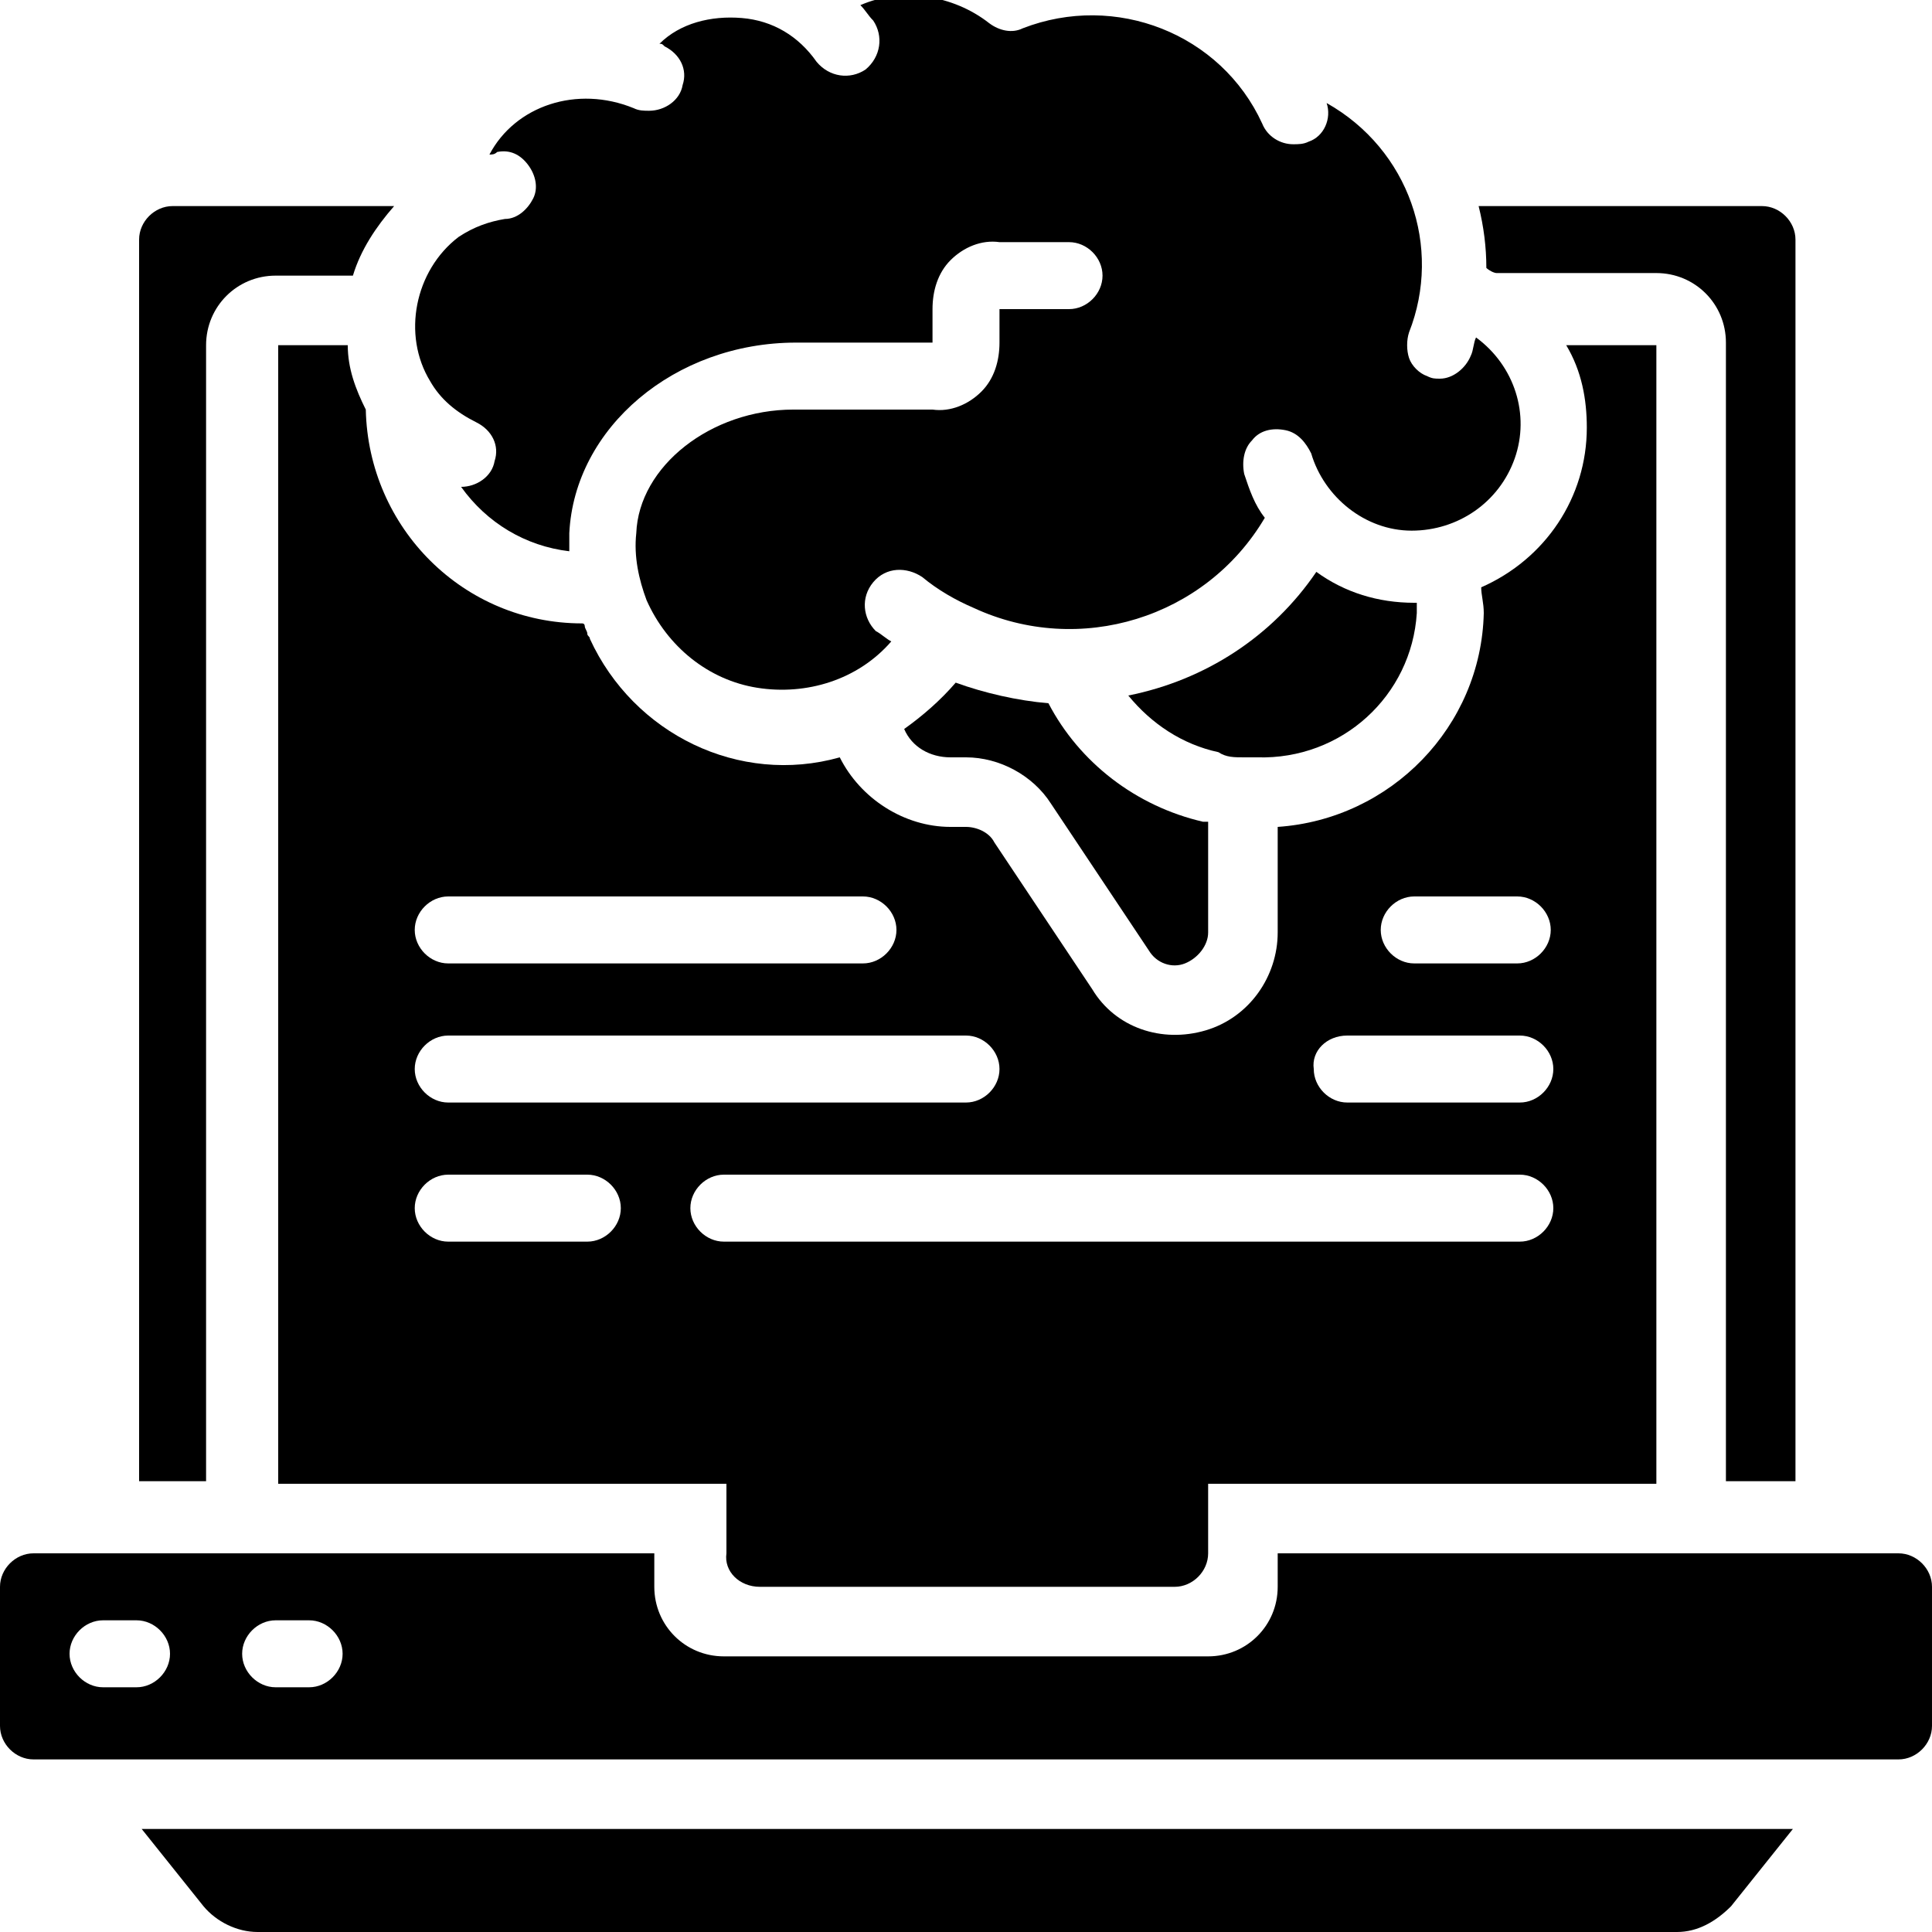
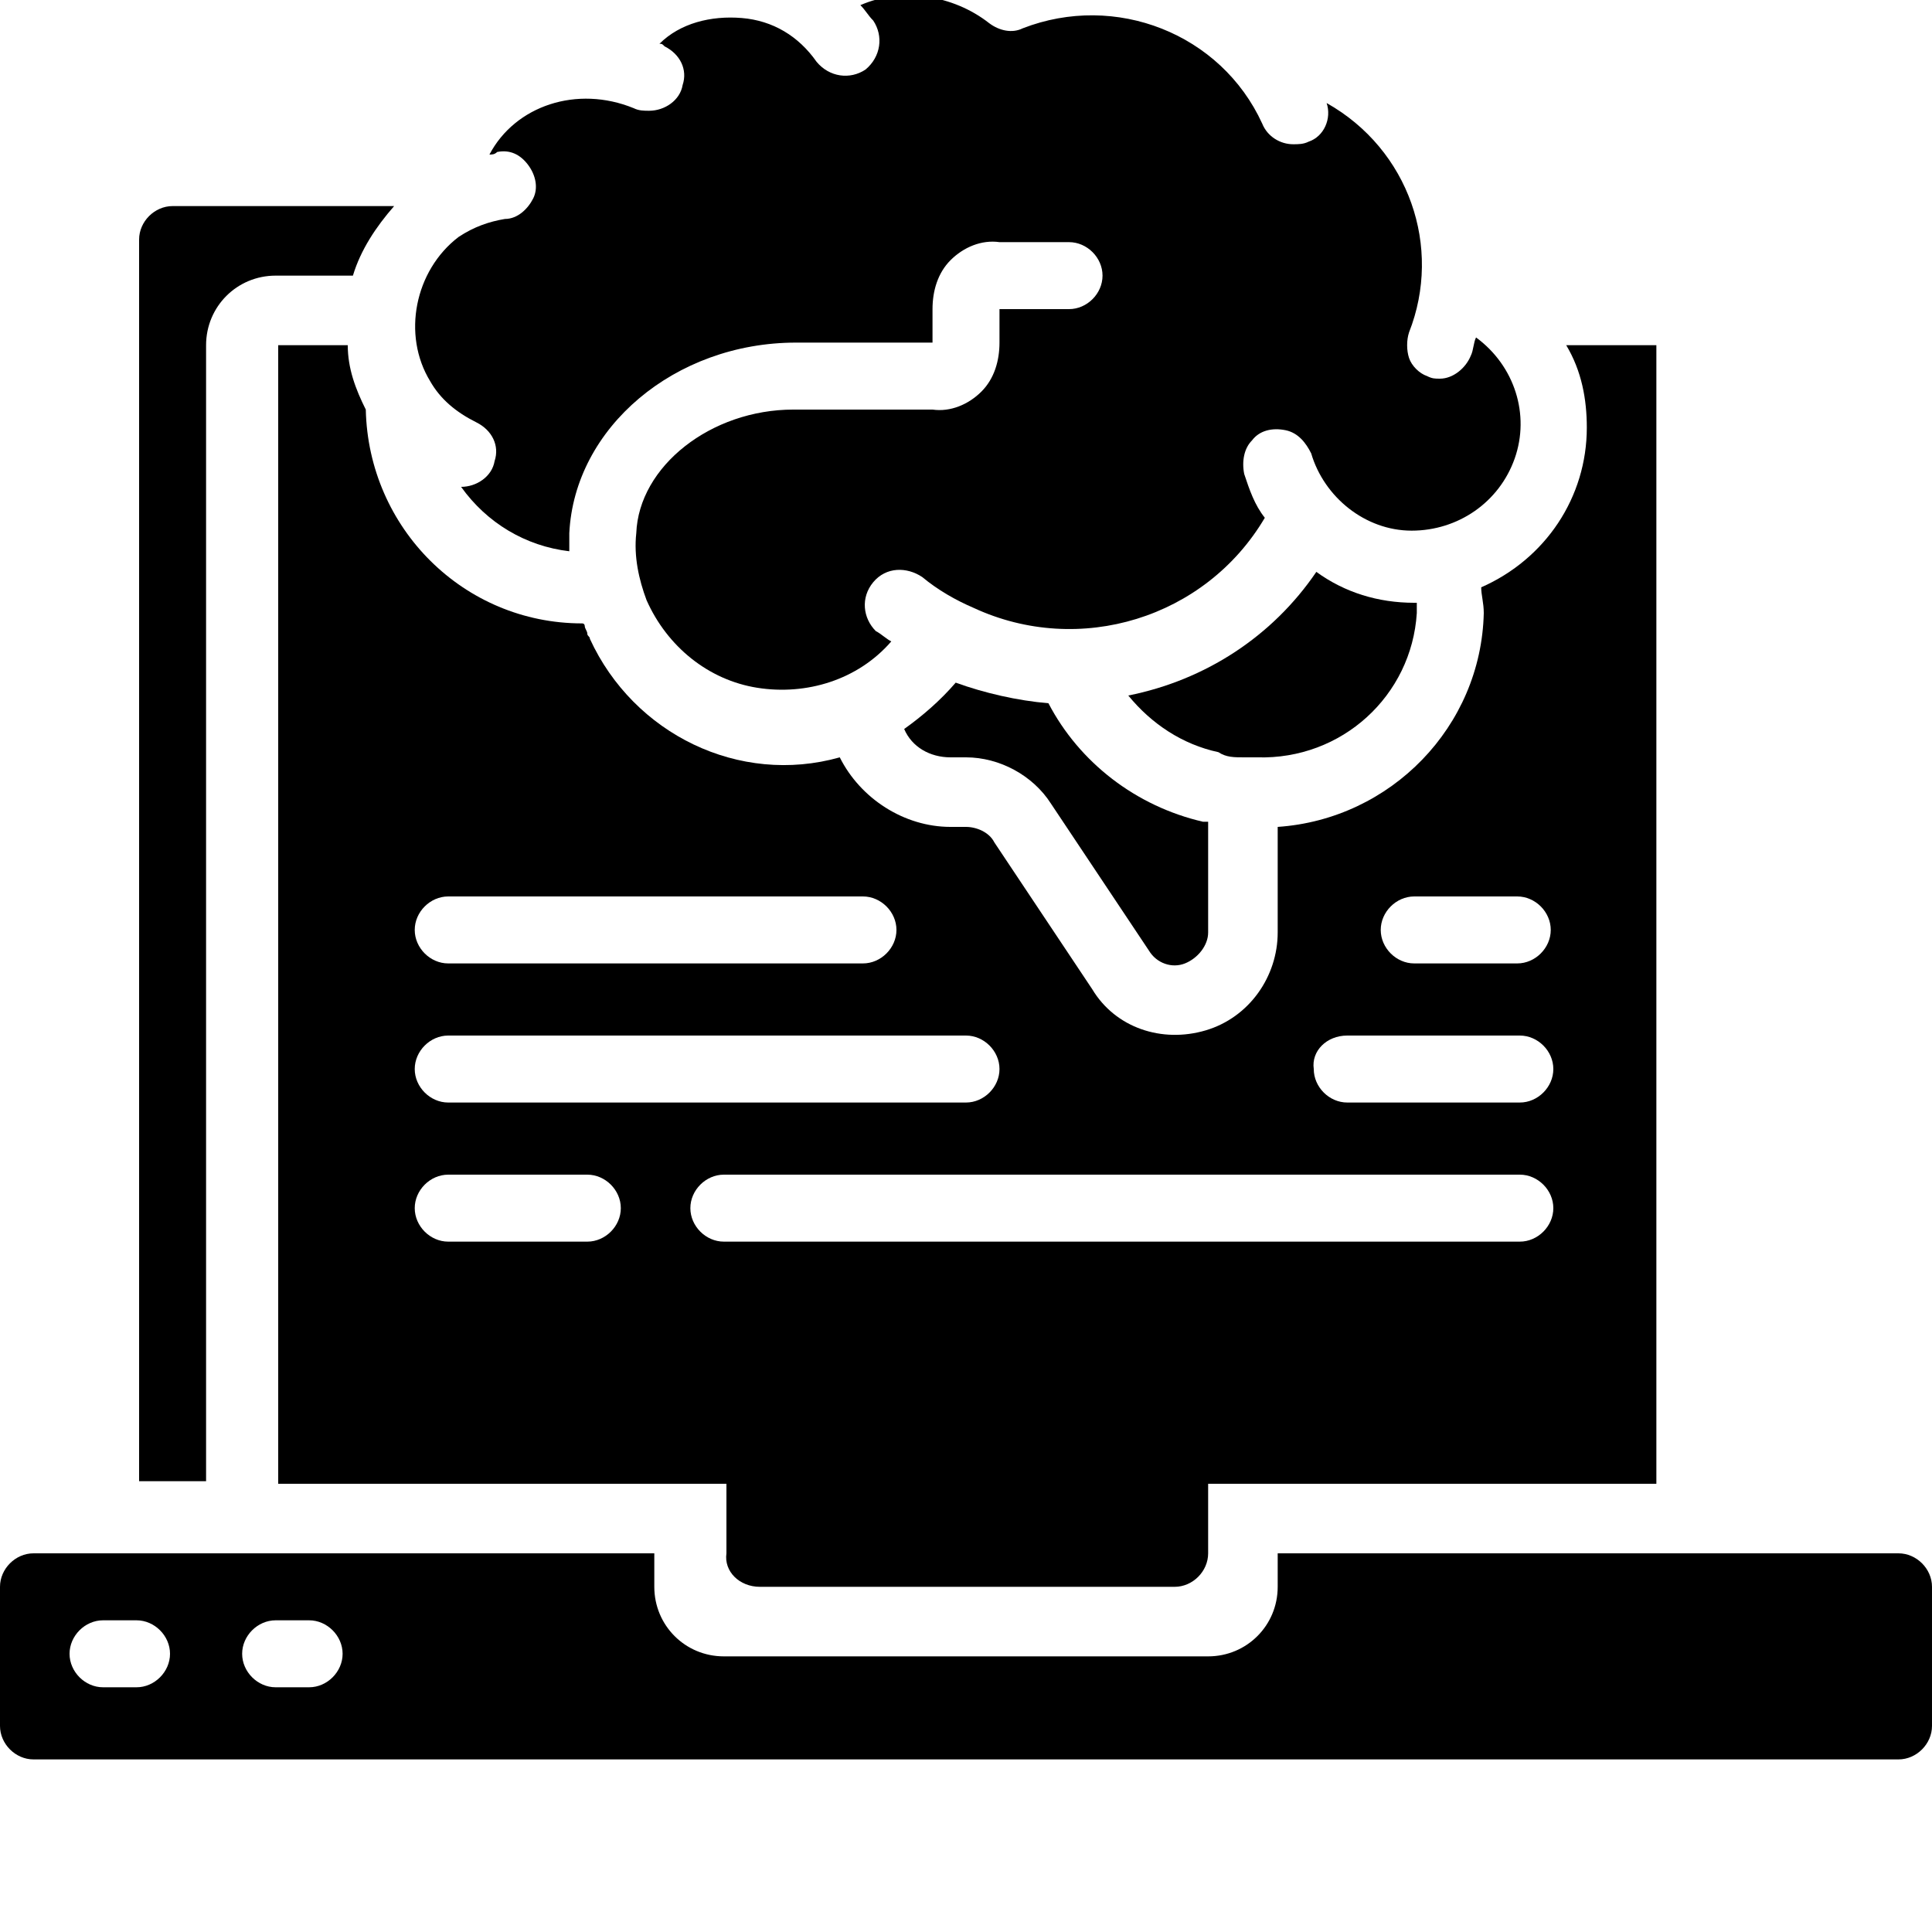
<svg xmlns="http://www.w3.org/2000/svg" xmlns:xlink="http://www.w3.org/1999/xlink" version="1.1" id="Layer_1" x="0px" y="0px" viewBox="0 0 75 75" style="enable-background:new 0 0 75 75;" xml:space="preserve">
  <style type="text/css">
	.st0{clip-path:url(#SVGID_2_);}
</style>
  <g>
    <defs>
      <rect id="SVGID_1_" width="75" height="75" />
    </defs>
    <clipPath id="SVGID_2_">
      <use xlink:href="#SVGID_1_" style="overflow:visible;" />
    </clipPath>
-     <path class="st0" d="M57.7,10.4c0.1,0.1,0.3,0.2,0.4,0.2h6.2c1.5,0,2.7,1.2,2.7,2.7v44.2h2.7V9.3c0-0.7-0.6-1.3-1.3-1.3H57.4   C57.6,8.8,57.7,9.6,57.7,10.4L57.7,10.4z" />
    <path class="st0" d="M16.7,14.8c0.4,0.7,1,1.2,1.8,1.6c0.6,0.3,0.9,0.9,0.7,1.5c-0.1,0.6-0.7,1-1.3,1c0,0,0,0,0,0   c1,1.4,2.5,2.3,4.2,2.5c0-0.2,0-0.5,0-0.7c0.2-4.1,4.1-7.4,8.8-7.4h5.3l0-1.3c0-0.7,0.2-1.4,0.7-1.9c0.5-0.5,1.2-0.8,1.9-0.7h2.7   c0.7,0,1.3,0.6,1.3,1.3c0,0.7-0.6,1.3-1.3,1.3h-2.7l0,1.3c0,0.7-0.2,1.4-0.7,1.9c-0.5,0.5-1.2,0.8-1.9,0.7h-5.4   c-3.2,0-6,2.2-6.1,4.8c-0.1,0.9,0.1,1.8,0.4,2.6c0.8,1.8,2.4,3.1,4.3,3.4c1.9,0.3,3.9-0.3,5.2-1.8c-0.2-0.1-0.4-0.3-0.6-0.4   c-0.5-0.5-0.6-1.3-0.1-1.9c0.5-0.6,1.3-0.6,1.9-0.2c0.6,0.5,1.3,0.9,2,1.2c4.1,1.9,9,0.4,11.3-3.5c-0.4-0.5-0.6-1.1-0.8-1.7   c-0.1-0.5,0-1,0.3-1.3c0.3-0.4,0.8-0.5,1.3-0.4c0.5,0.1,0.8,0.5,1,0.9c0.5,1.7,2.1,3,3.9,3c1.8,0,3.4-1.1,4-2.8   c0.6-1.7,0-3.6-1.5-4.7c-0.1,0.2-0.1,0.5-0.2,0.7c-0.2,0.5-0.7,0.9-1.2,0.9c-0.2,0-0.3,0-0.5-0.1c-0.3-0.1-0.6-0.4-0.7-0.7   c-0.1-0.3-0.1-0.7,0-1c1.3-3.3,0-7.1-3.2-8.9c0.2,0.6-0.1,1.3-0.7,1.5c-0.2,0.1-0.4,0.1-0.6,0.1c-0.5,0-1-0.3-1.2-0.8   c-1.6-3.5-5.7-5.1-9.3-3.7c-0.4,0.2-0.9,0.1-1.3-0.2c-1.4-1.1-3.4-1.4-5-0.7c0.2,0.2,0.3,0.4,0.5,0.6c0.4,0.6,0.3,1.4-0.3,1.9   c-0.6,0.4-1.4,0.3-1.9-0.3c-0.7-1-1.7-1.6-2.9-1.7c-1.2-0.1-2.4,0.2-3.2,1c0.1,0,0.1,0,0.2,0.1c0.6,0.3,0.9,0.9,0.7,1.5   c-0.1,0.6-0.7,1-1.3,1c-0.2,0-0.4,0-0.6-0.1C22.4,3.3,20,4.1,19,6c0.1,0,0.2,0,0.3-0.1c0.5-0.1,0.9,0.1,1.2,0.5   c0.3,0.4,0.4,0.9,0.2,1.3c-0.2,0.4-0.6,0.8-1.1,0.8c-0.6,0.1-1.2,0.3-1.8,0.7C16.1,10.5,15.6,13,16.7,14.8L16.7,14.8z" />
    <path class="st0" d="M48.3,29.4c0.1,0,0.1,0,0.2,0c0.1,0,0.2,0,0.3,0c3.3,0.1,6-2.4,6.2-5.6c0-0.1,0-0.3,0-0.4c0,0-0.1,0-0.1,0   c-1.4,0-2.7-0.4-3.8-1.2c-1.7,2.5-4.3,4.2-7.3,4.8c0.9,1.1,2.1,1.9,3.5,2.2C47.6,29.4,47.9,29.4,48.3,29.4" />
    <path class="st0" d="M40.7,27.3c-1.2-0.1-2.5-0.4-3.6-0.8c-0.6,0.7-1.3,1.3-2,1.8c0.3,0.7,1,1.1,1.8,1.1h0.6c1.3,0,2.6,0.7,3.3,1.8   l3.8,5.7c0.3,0.5,0.9,0.7,1.4,0.5s0.9-0.7,0.9-1.2v-4.3c-0.1,0-0.2,0-0.2,0C44.1,31.3,41.9,29.6,40.7,27.3" />
    <path class="st0" d="M4,62.9h1.3c0.7,0,1.3,0.6,1.3,1.3c0,0.7-0.6,1.3-1.3,1.3H4c-0.7,0-1.3-0.6-1.3-1.3C2.7,63.5,3.3,62.9,4,62.9    M10.7,62.9h1.3c0.7,0,1.3,0.6,1.3,1.3c0,0.7-0.6,1.3-1.3,1.3h-1.3c-0.7,0-1.3-0.6-1.3-1.3C9.4,63.5,10,62.9,10.7,62.9 M1.3,68.3   h72.4c0.7,0,1.3-0.6,1.3-1.3v-5.4c0-0.7-0.6-1.3-1.3-1.3H49.6v1.3c0,1.5-1.2,2.7-2.7,2.7H28.1c-1.5,0-2.7-1.2-2.7-2.7v-1.3H1.3   c-0.7,0-1.3,0.6-1.3,1.3V67C0,67.7,0.6,68.3,1.3,68.3" />
    <path class="st0" d="M8,13.4c0-1.5,1.2-2.7,2.7-2.7h3c0.3-1,0.9-1.9,1.6-2.7H6.7C6,8,5.4,8.6,5.4,9.3v48.2H8V13.4z" />
-     <path class="st0" d="M67.2,74l2.4-3H5.5l2.4,3c0.5,0.6,1.3,1,2.1,1h55.1C65.9,75,66.6,74.6,67.2,74" />
    <path class="st0" d="M26.8,46.9c0-0.7,0.6-1.3,1.3-1.3H59c0.7,0,1.3,0.6,1.3,1.3c0,0.7-0.6,1.3-1.3,1.3H28.1   C27.4,48.2,26.8,47.6,26.8,46.9 M22.8,48.2h-5.4c-0.7,0-1.3-0.6-1.3-1.3c0-0.7,0.6-1.3,1.3-1.3h5.4c0.7,0,1.3,0.6,1.3,1.3   C24.1,47.6,23.5,48.2,22.8,48.2 M17.4,40.2h20.1c0.7,0,1.3,0.6,1.3,1.3c0,0.7-0.6,1.3-1.3,1.3H17.4c-0.7,0-1.3-0.6-1.3-1.3   C16.1,40.8,16.7,40.2,17.4,40.2 M17.4,34.8h16.1c0.7,0,1.3,0.6,1.3,1.3c0,0.7-0.6,1.3-1.3,1.3H17.4c-0.7,0-1.3-0.6-1.3-1.3   C16.1,35.4,16.7,34.8,17.4,34.8 M52.3,40.2H59c0.7,0,1.3,0.6,1.3,1.3c0,0.7-0.6,1.3-1.3,1.3h-6.7c-0.7,0-1.3-0.6-1.3-1.3   C50.9,40.8,51.5,40.2,52.3,40.2 M54.9,34.8h4c0.7,0,1.3,0.6,1.3,1.3c0,0.7-0.6,1.3-1.3,1.3h-4c-0.7,0-1.3-0.6-1.3-1.3   C53.6,35.4,54.2,34.8,54.9,34.8 M29.5,61.6h16.1c0.7,0,1.3-0.6,1.3-1.3v-2.7h17.4V13.4h-3.5c0.6,1,0.8,2.1,0.8,3.2   c0,2.7-1.6,5.1-4.1,6.2c0,0.3,0.1,0.6,0.1,1c-0.1,4.4-3.6,8-8,8.3v4.1c0,1.7-1.1,3.3-2.8,3.8c-1.7,0.5-3.5-0.1-4.4-1.6l-3.8-5.7   c-0.2-0.4-0.7-0.6-1.1-0.6h-0.6c-1.8,0-3.5-1.1-4.3-2.7c-3.9,1.1-8-0.9-9.7-4.6c0-0.1-0.1-0.1-0.1-0.2c0-0.1-0.1-0.2-0.1-0.3   c0,0,0-0.1-0.1-0.1c-4.6,0-8.3-3.7-8.4-8.3c-0.4-0.8-0.7-1.6-0.7-2.5h-2.7v44.2h17.4v2.7C28.1,61,28.7,61.6,29.5,61.6" />
  </g>
</svg>